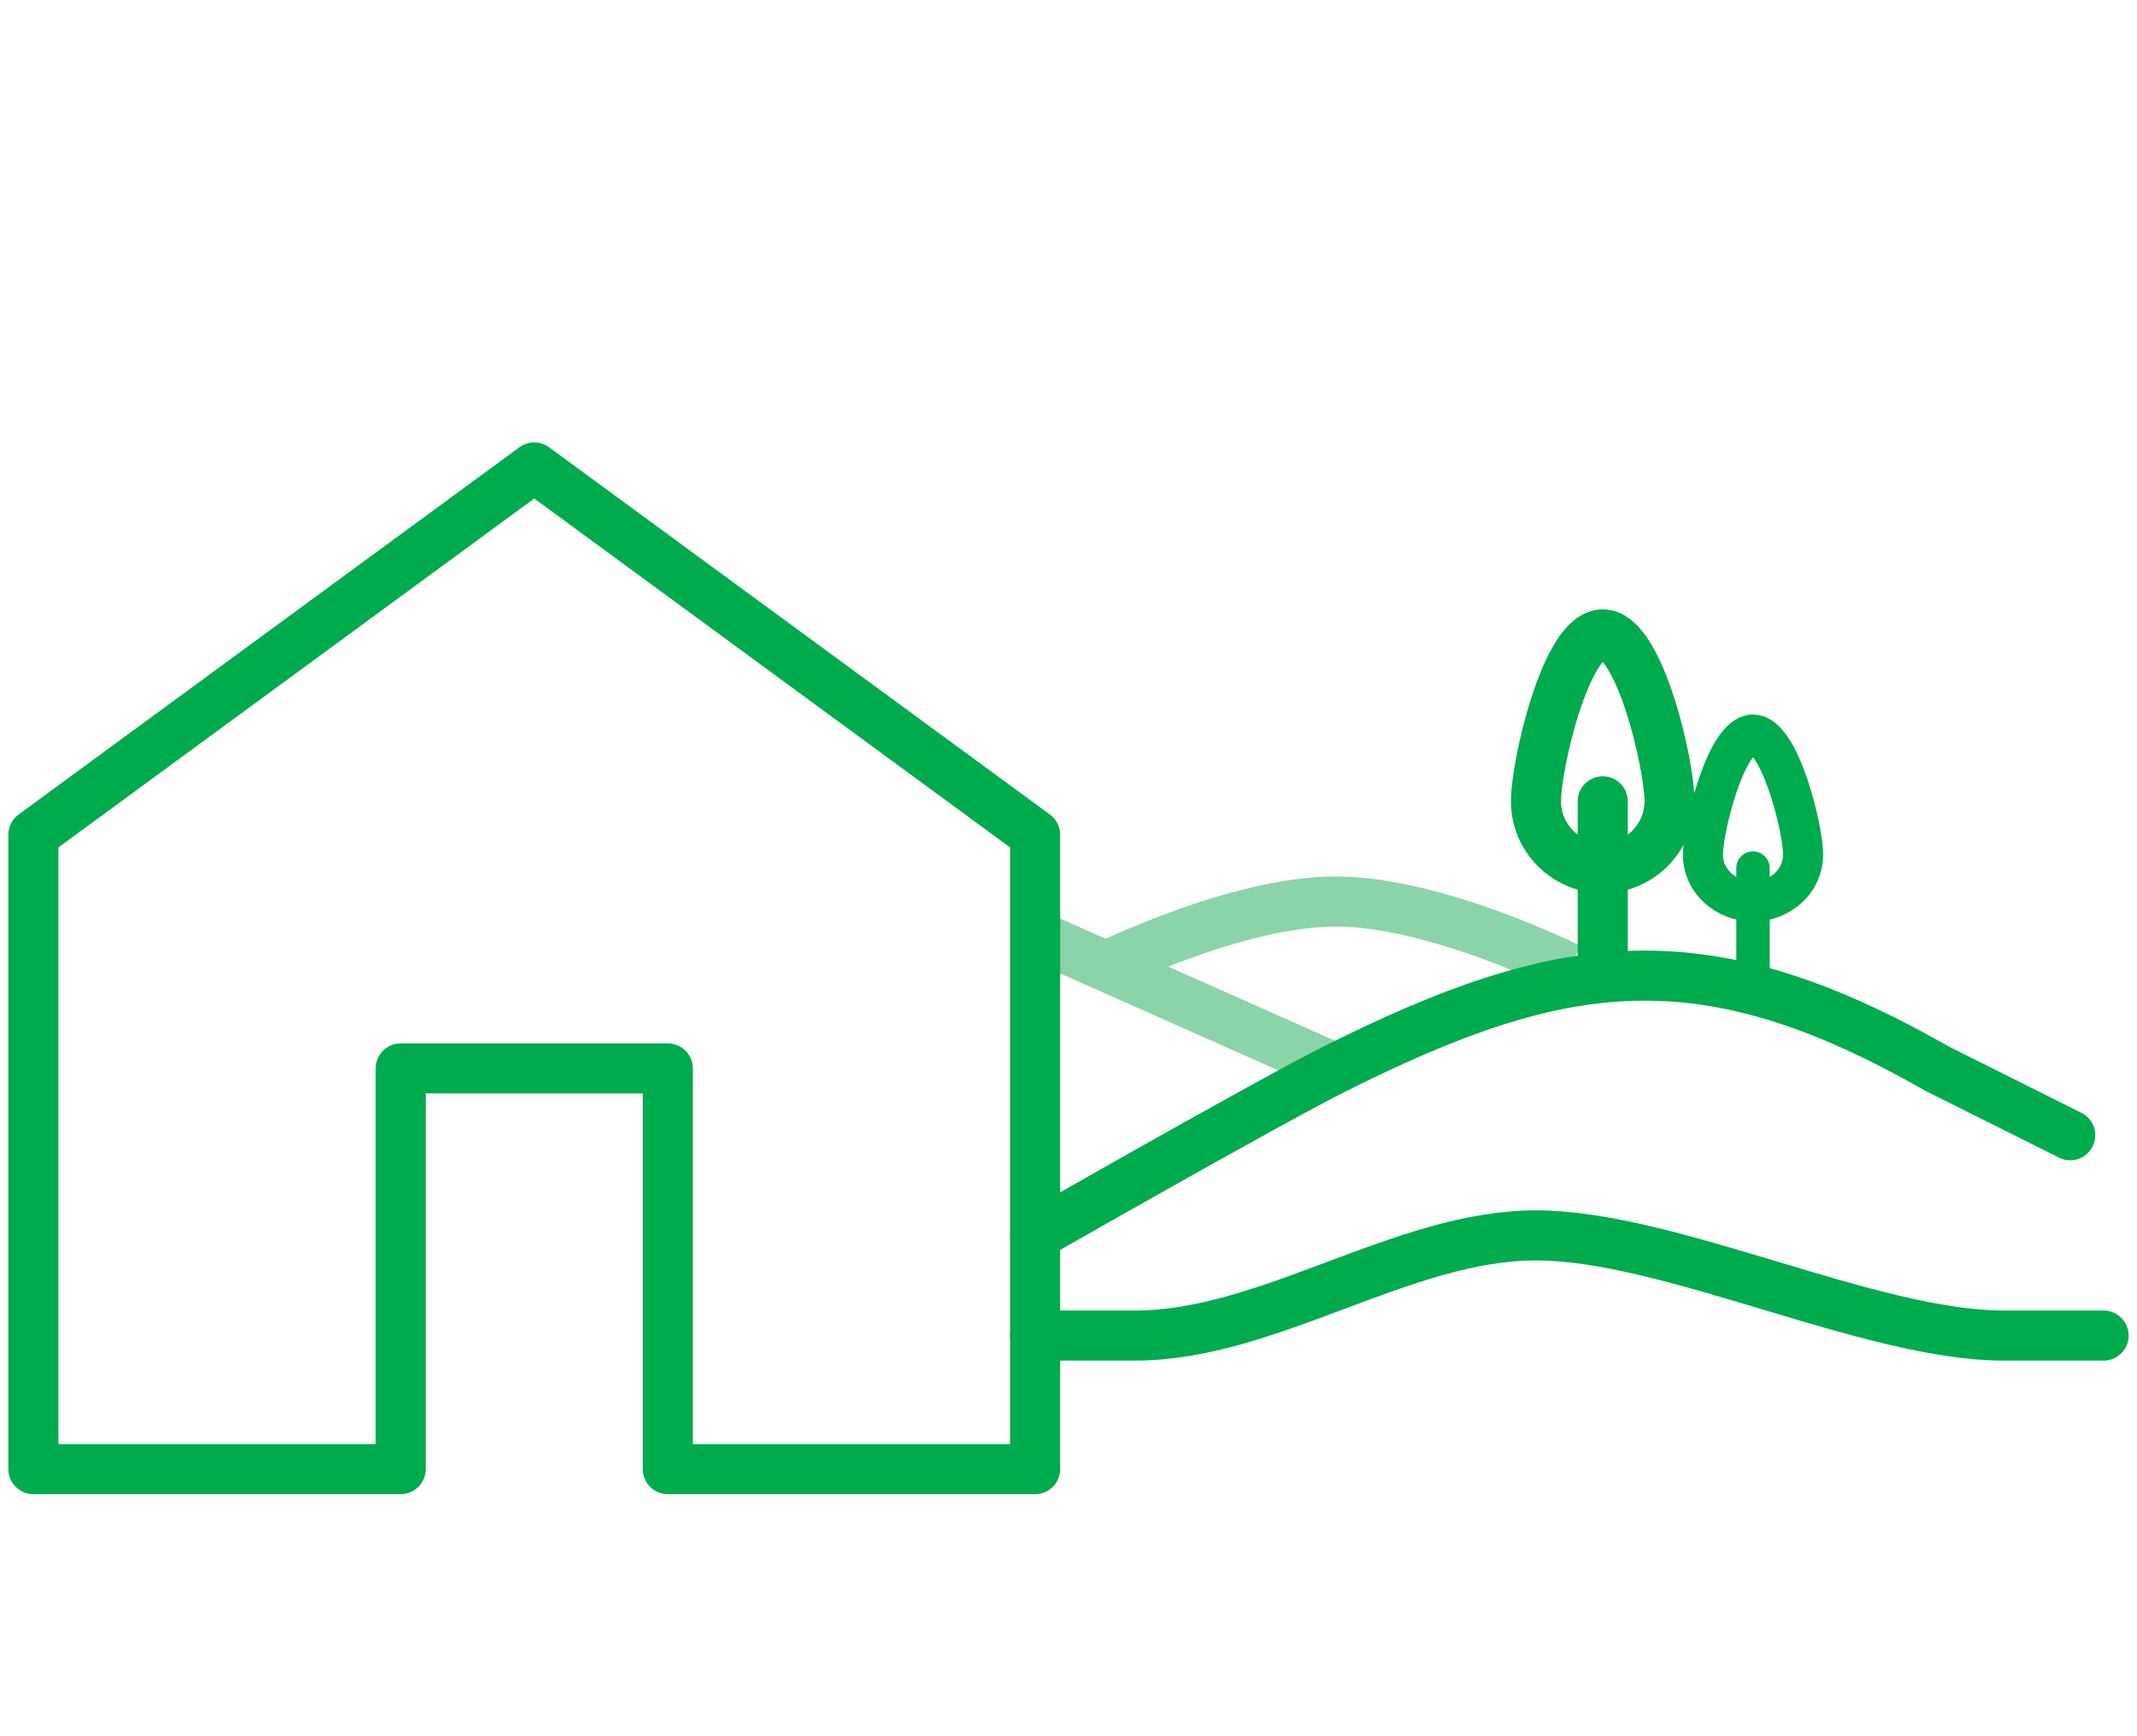
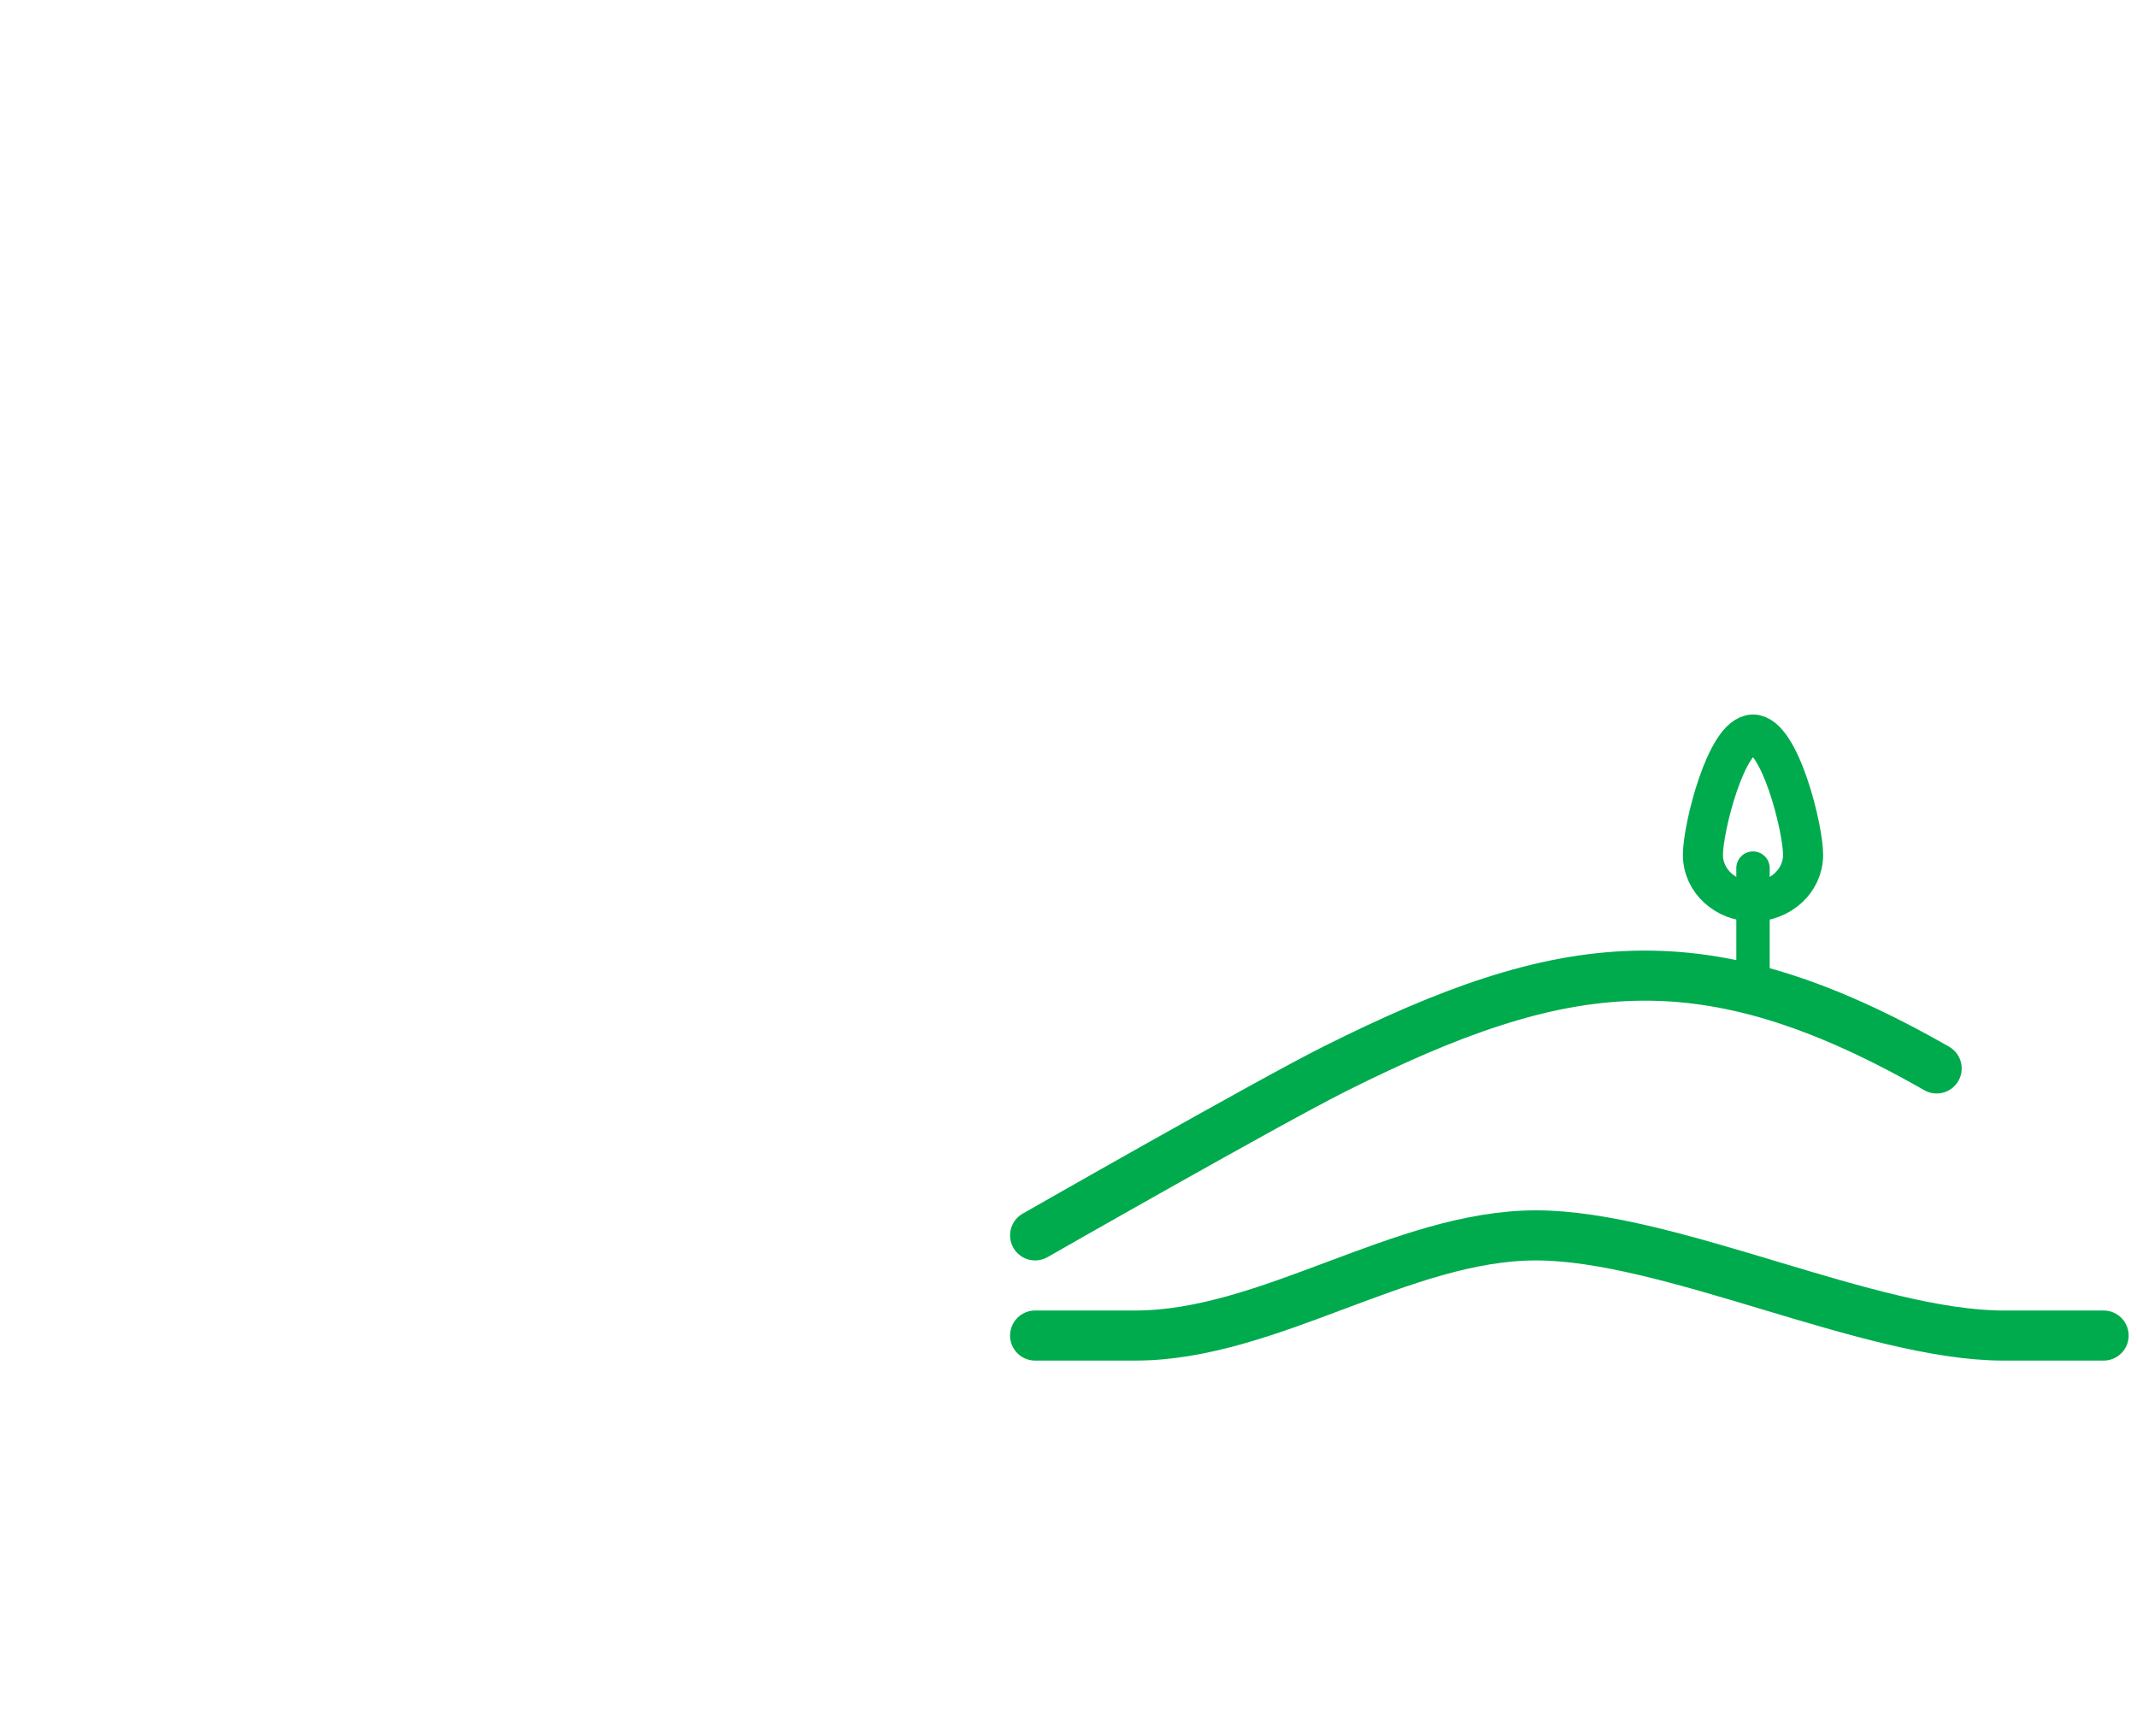
<svg xmlns="http://www.w3.org/2000/svg" version="1.1" id="Layer_1" x="0px" y="0px" viewBox="0 0 64 52" style="enable-background:new 0 0 64 52;" xml:space="preserve">
  <style type="text/css">
	.st0{fill:none;stroke:#8BD3A8;stroke-width:1.5;}
	.st1{fill:none;stroke:#00AB4E;stroke-width:1.5;stroke-linecap:round;}
	.st2{fill:none;stroke:#00AB4E;stroke-width:1.5;}
	.st3{fill:none;stroke:#00AB4E;stroke-linecap:round;}
	.st4{fill:none;stroke:#00AB4E;stroke-width:1.2;}
	.st5{fill:none;stroke:#00AB4E;stroke-width:1.5;stroke-linejoin:round;}
</style>
-   <path class="st0" d="M47,29c0,0-4-2-7-2s-7,2-7,2" />
-   <line class="st0" x1="31" y1="28" x2="40" y2="32" />
-   <path class="st1" d="M31,37c0,0,7-4,9-5c6.8-3.4,11-4,18,0l4,2" />
+   <path class="st1" d="M31,37c0,0,7-4,9-5c6.8-3.4,11-4,18,0" />
  <path class="st1" d="M31,40c0,0,0,0,3,0c4,0,8-3,12-3s10,3,14,3c3,0,3,0,3,0" />
-   <line class="st1" x1="48" y1="24" x2="48" y2="29" />
-   <path class="st2" d="M46,24c0-1.1,0.9-5,2-5s2,3.9,2,5s-0.9,2-2,2S46,25.1,46,24z" />
  <line class="st3" x1="52.5" y1="26" x2="52.5" y2="29" />
  <path class="st4" d="M51,25.6c0-0.8,0.7-3.6,1.5-3.6s1.5,2.8,1.5,3.6S53.3,27,52.5,27S51,26.4,51,25.6z" />
-   <polygon class="st5" points="1,25 1,44 12,44 12,32 20,32 20,44 31,44 31,25 16,14 " />
</svg>